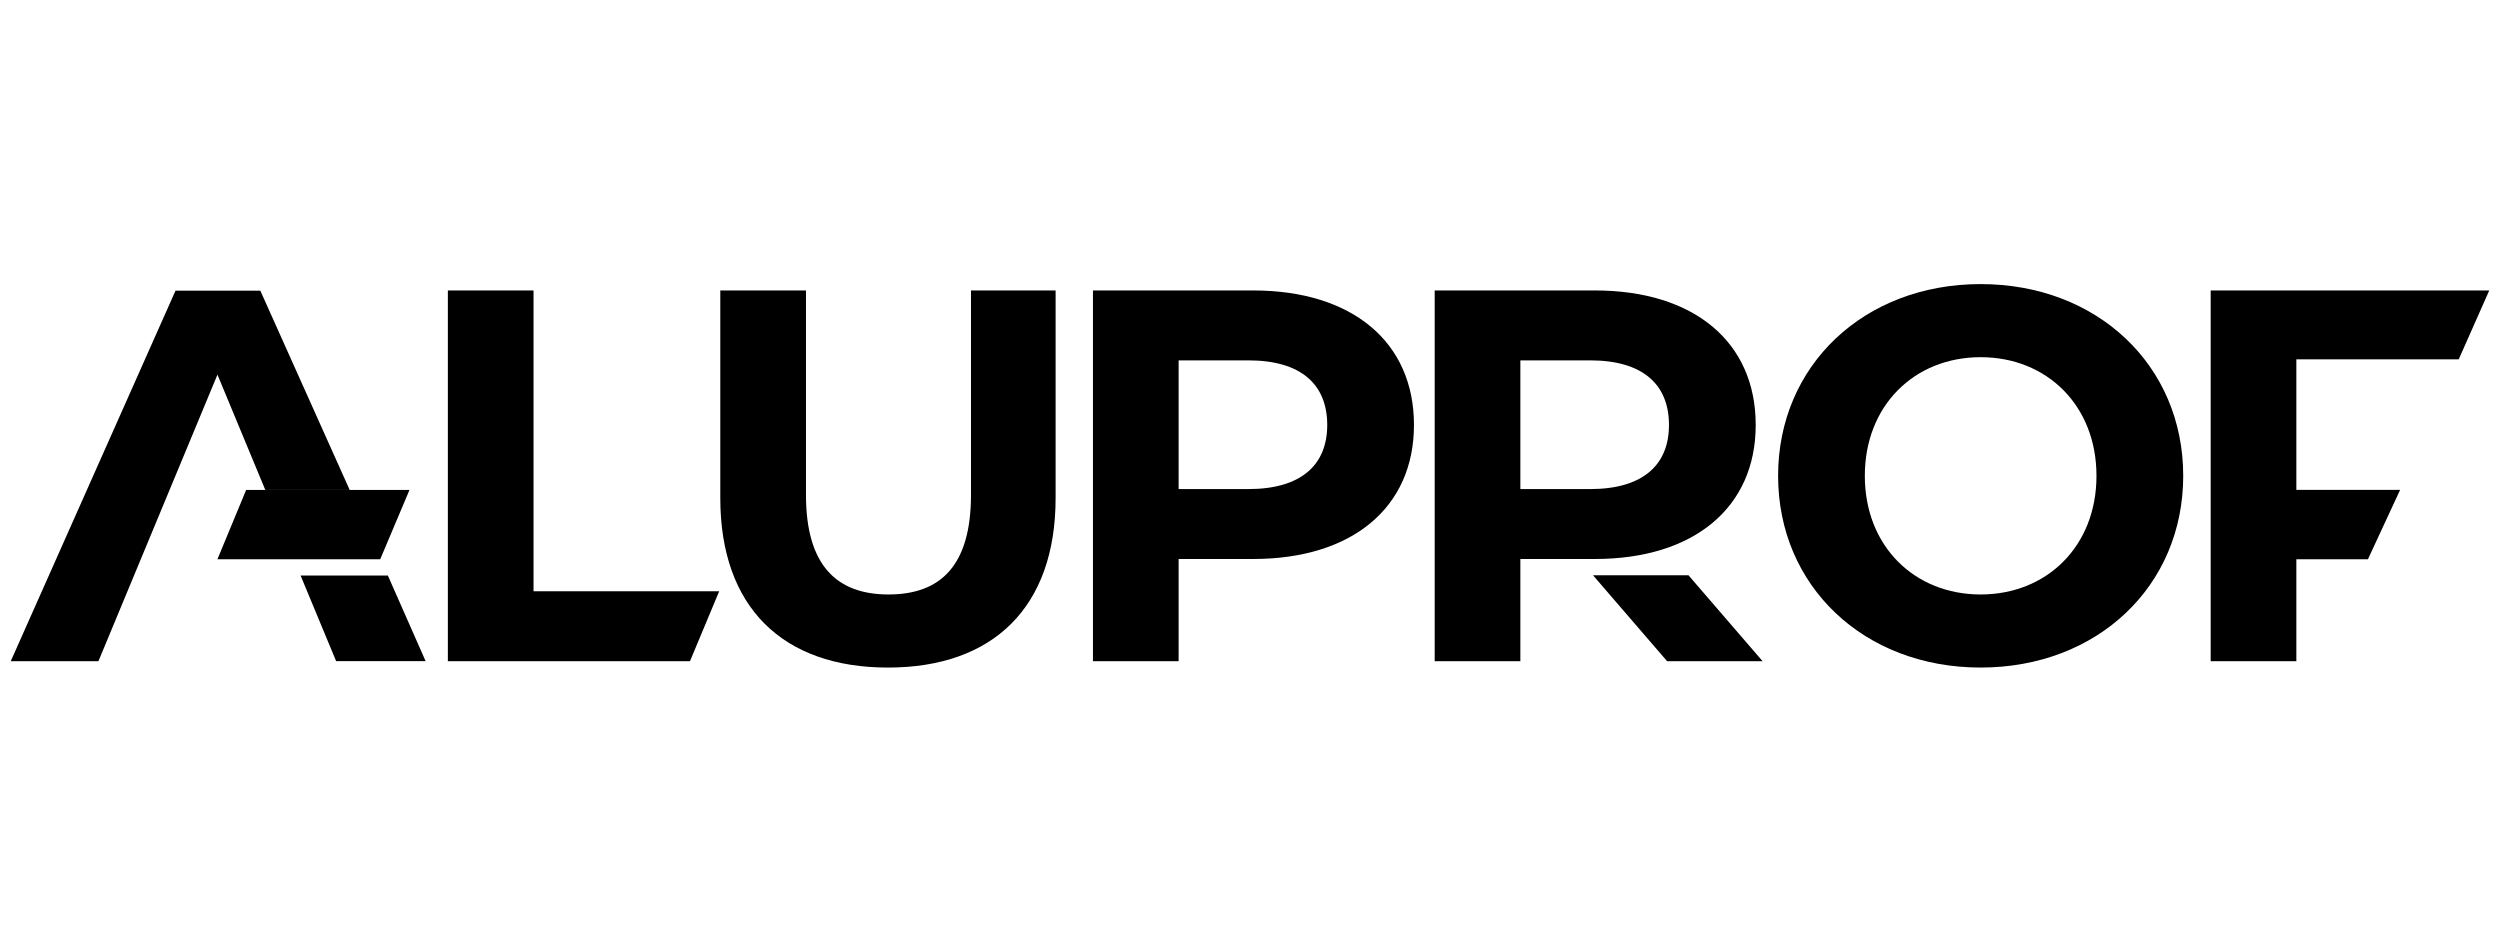
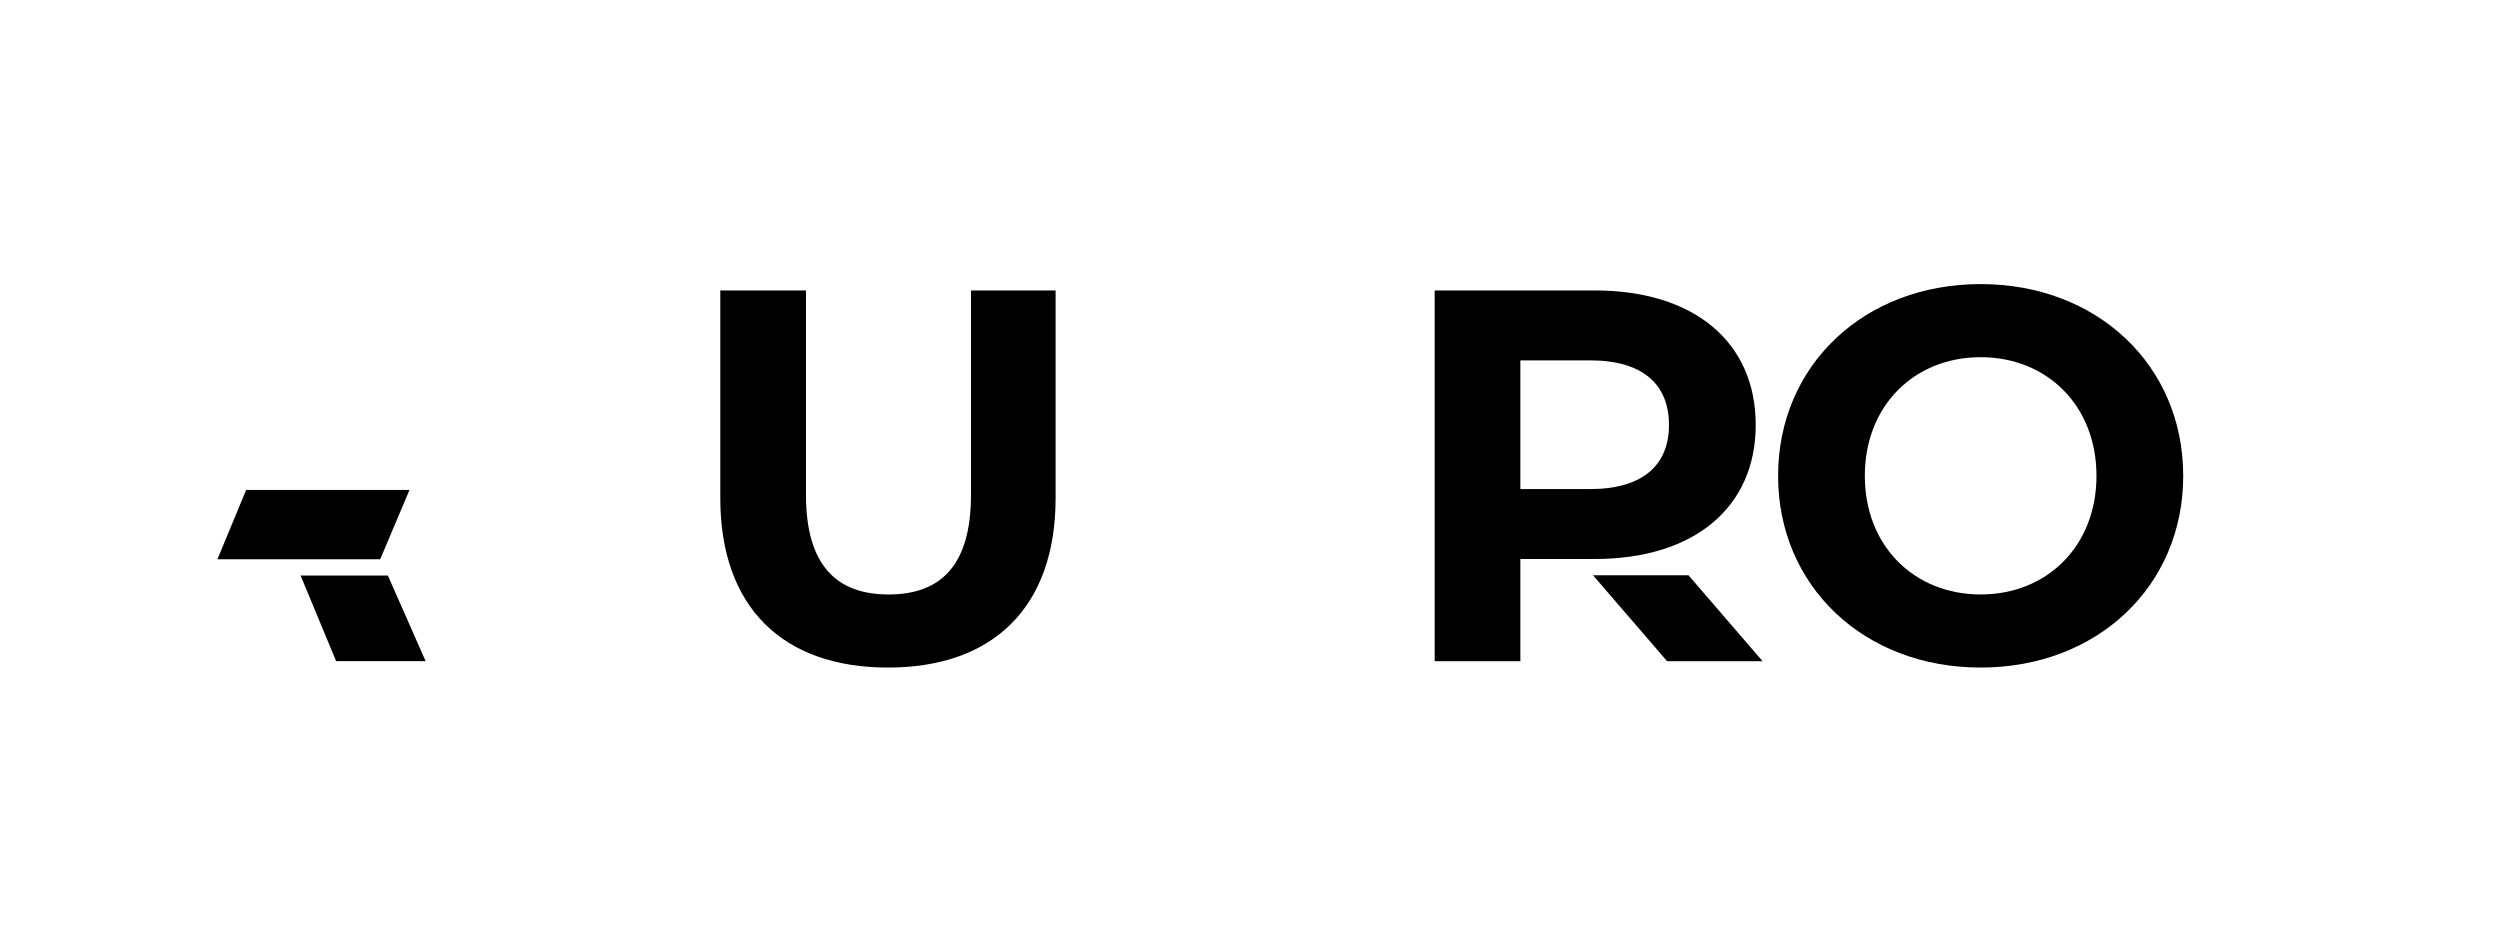
<svg xmlns="http://www.w3.org/2000/svg" width="264" height="100" viewBox="0 0 264 100" fill="none">
-   <path d="M47.294 30.672H56.341V62.441H75.945L72.861 69.823H47.294V30.672Z" fill="black" />
  <path d="M76.063 52.596V30.672H85.111V52.261C85.111 59.7 88.35 62.776 93.823 62.776C99.353 62.776 102.536 59.7 102.536 52.261V30.672H111.472V52.596C111.472 64.118 104.882 70.495 93.767 70.495C82.653 70.495 76.063 64.118 76.063 52.596Z" fill="black" />
-   <path d="M140.156 44.878C140.156 40.572 137.363 38.055 131.834 38.055H124.463V51.646H131.834C137.363 51.646 140.156 49.129 140.156 44.878ZM149.315 44.878C149.315 53.603 142.781 59.029 132.337 59.029H124.463V69.824H115.415V30.672H132.337C142.781 30.672 149.315 36.097 149.315 44.878Z" fill="black" />
  <path d="M221.388 50.248C221.388 42.809 216.138 37.719 209.157 37.719C202.175 37.719 196.926 42.809 196.926 50.248C196.926 57.686 202.175 62.776 209.157 62.776C216.138 62.776 221.388 57.686 221.388 50.248ZM187.767 50.248C187.767 38.614 196.814 30 209.157 30C221.444 30 230.548 38.557 230.548 50.248C230.548 61.937 221.444 70.494 209.157 70.494C196.814 70.494 187.767 61.881 187.767 50.248Z" fill="black" />
-   <path d="M242.495 37.943V51.733H253.452L250.052 59.06H242.495V69.824H233.447V30.672H262.865L259.642 37.943H242.495Z" fill="black" />
  <path d="M178.306 60.751H168.223L176.047 69.823H186.13L178.306 60.751Z" fill="black" />
  <path d="M176.244 44.878C176.244 40.572 173.451 38.055 167.923 38.055H160.55V51.646H167.923C173.451 51.646 176.244 49.129 176.244 44.878ZM185.403 44.878C185.403 53.603 178.869 59.029 168.424 59.029H160.55V69.824H151.503V30.672H168.424C178.869 30.672 185.403 36.097 185.403 44.878Z" fill="black" />
  <path d="M44.945 69.816H35.495L31.742 60.775H40.958L44.945 69.816Z" fill="black" />
-   <path d="M36.925 51.734L27.49 30.694H18.534L1.135 69.823H10.394L22.963 39.563L28.014 51.734H36.925Z" fill="black" />
  <path d="M43.244 51.734H25.994L22.959 59.061H40.149L43.244 51.734Z" fill="black" />
</svg>